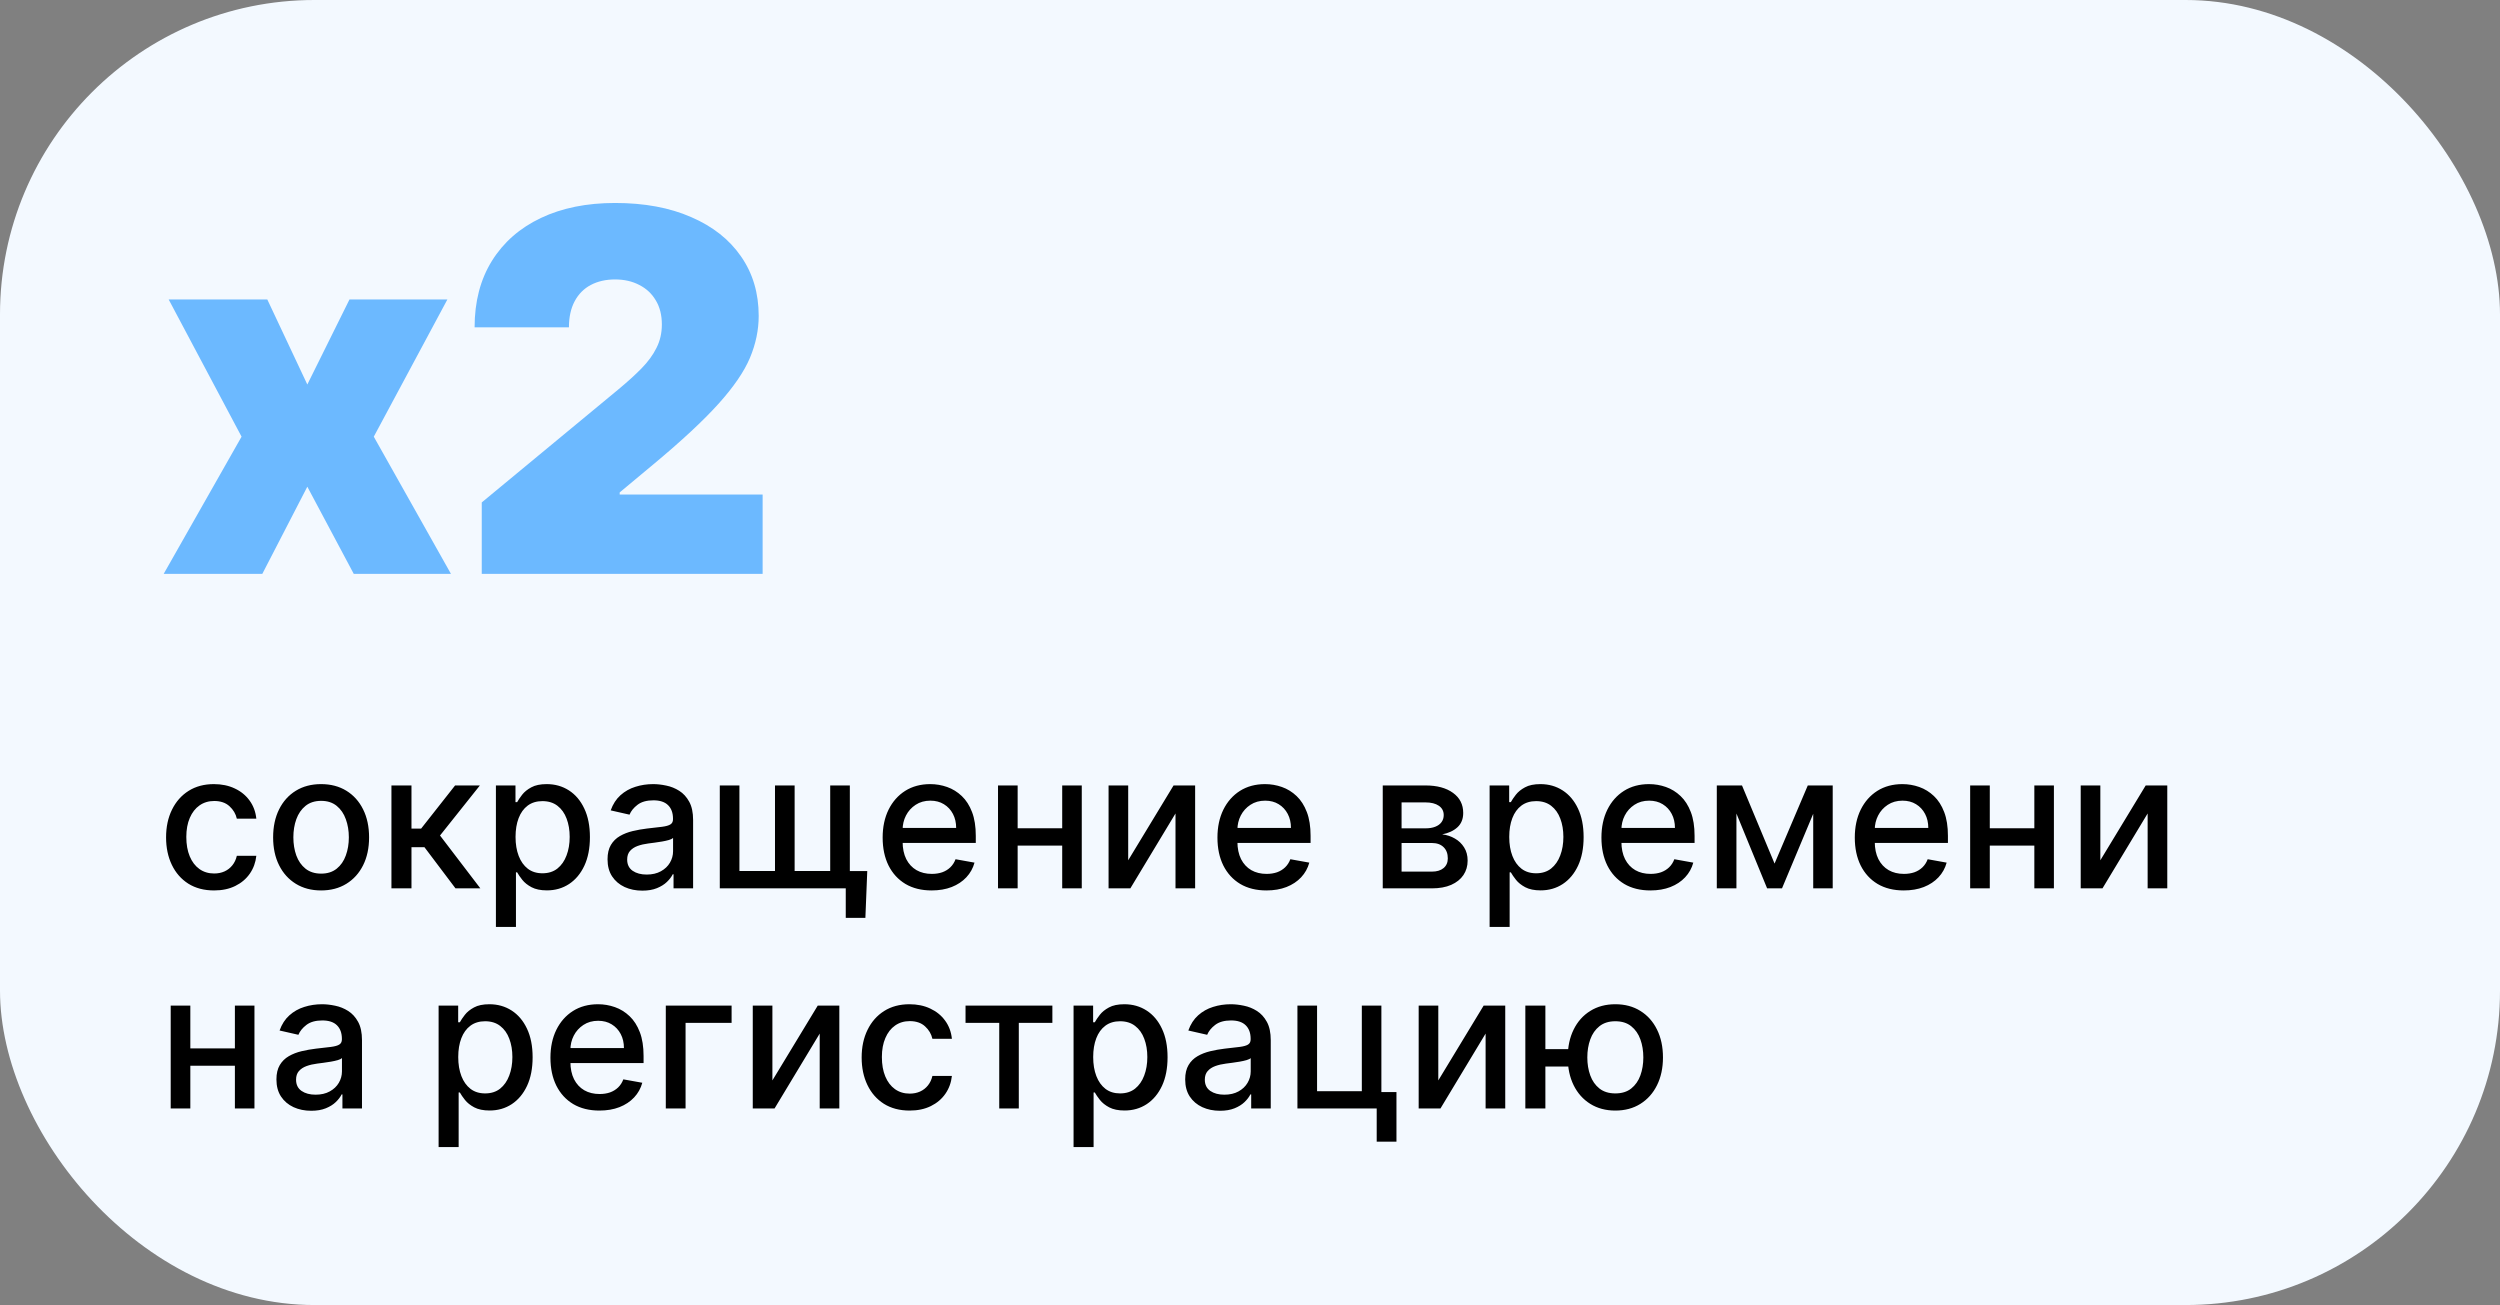
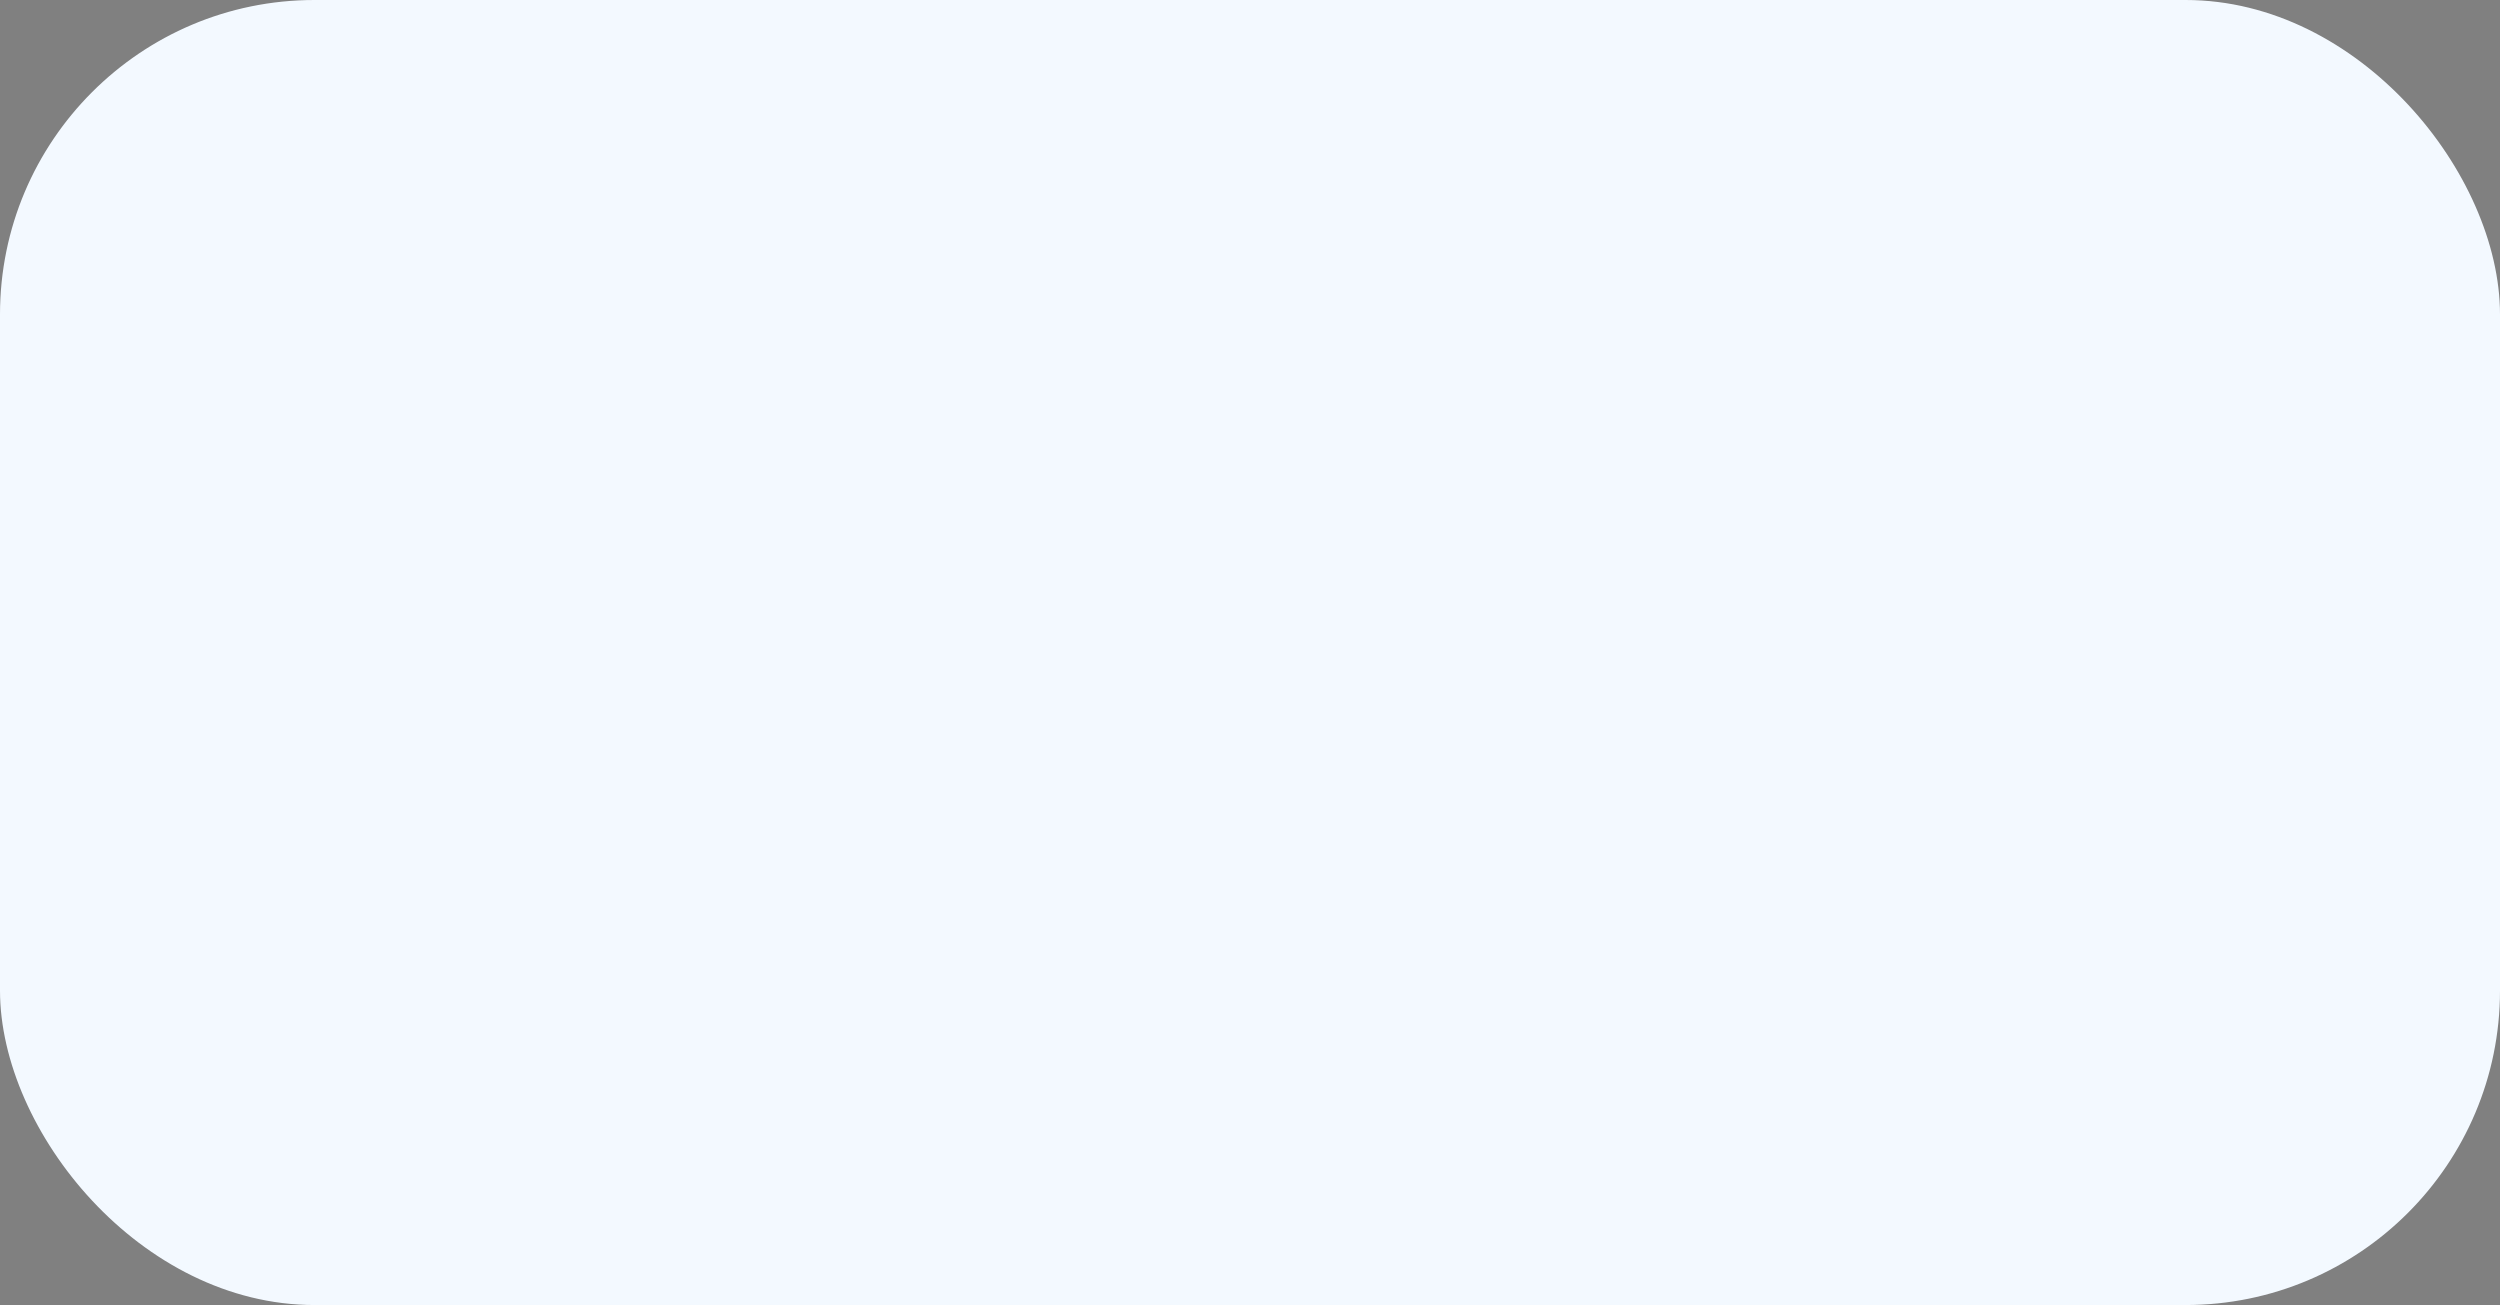
<svg xmlns="http://www.w3.org/2000/svg" width="318" height="166" viewBox="0 0 318 166" fill="none">
  <rect x="0" y="0" width="318" height="166" fill="#808080" stroke="none" />
  <rect width="318" height="166" rx="40" fill="#F3F9FF" />
-   <path d="M34 38.091L39.091 48.909L44.455 38.091H56.909L47.545 55.545L57.364 73H45L39.091 61.909L33.364 73H20.818L30.727 55.545L21.454 38.091H34ZM61.278 73V63.909L78.642 49.545C79.794 48.591 80.778 47.697 81.597 46.864C82.43 46.015 83.066 45.144 83.506 44.25C83.96 43.356 84.188 42.364 84.188 41.273C84.188 40.076 83.93 39.053 83.415 38.205C82.915 37.356 82.218 36.705 81.324 36.25C80.43 35.78 79.4 35.545 78.233 35.545C77.066 35.545 76.036 35.78 75.142 36.25C74.263 36.72 73.581 37.409 73.097 38.318C72.612 39.227 72.369 40.333 72.369 41.636H60.369C60.369 38.364 61.104 35.545 62.574 33.182C64.044 30.818 66.119 29 68.801 27.727C71.483 26.454 74.627 25.818 78.233 25.818C81.96 25.818 85.188 26.417 87.915 27.614C90.657 28.796 92.771 30.462 94.256 32.614C95.756 34.765 96.506 37.288 96.506 40.182C96.506 41.97 96.135 43.75 95.392 45.523C94.65 47.28 93.316 49.227 91.392 51.364C89.468 53.5 86.733 56.045 83.188 59L78.824 62.636V62.909H97.006V73H61.278Z" fill="#6CB9FF" />
-   <path d="M27.227 113.264C25.96 113.264 24.869 112.977 23.954 112.403C23.046 111.824 22.347 111.026 21.858 110.009C21.369 108.991 21.125 107.827 21.125 106.514C21.125 105.185 21.375 104.011 21.875 102.994C22.375 101.972 23.079 101.173 23.989 100.599C24.898 100.026 25.969 99.739 27.202 99.739C28.196 99.739 29.082 99.923 29.861 100.293C30.639 100.656 31.267 101.168 31.744 101.827C32.227 102.486 32.514 103.256 32.605 104.136H30.125C29.989 103.523 29.676 102.994 29.188 102.551C28.704 102.108 28.057 101.886 27.244 101.886C26.534 101.886 25.912 102.074 25.378 102.449C24.849 102.818 24.438 103.347 24.142 104.034C23.847 104.716 23.699 105.523 23.699 106.455C23.699 107.409 23.844 108.233 24.134 108.926C24.423 109.619 24.832 110.156 25.361 110.537C25.895 110.918 26.523 111.108 27.244 111.108C27.727 111.108 28.165 111.02 28.557 110.844C28.954 110.662 29.287 110.403 29.554 110.068C29.827 109.733 30.017 109.33 30.125 108.858H32.605C32.514 109.705 32.239 110.46 31.778 111.125C31.318 111.79 30.702 112.312 29.929 112.693C29.162 113.074 28.261 113.264 27.227 113.264ZM40.844 113.264C39.617 113.264 38.546 112.983 37.631 112.42C36.717 111.858 36.006 111.071 35.501 110.06C34.995 109.048 34.742 107.866 34.742 106.514C34.742 105.156 34.995 103.969 35.501 102.952C36.006 101.935 36.717 101.145 37.631 100.582C38.546 100.02 39.617 99.739 40.844 99.739C42.072 99.739 43.143 100.02 44.057 100.582C44.972 101.145 45.682 101.935 46.188 102.952C46.694 103.969 46.947 105.156 46.947 106.514C46.947 107.866 46.694 109.048 46.188 110.06C45.682 111.071 44.972 111.858 44.057 112.42C43.143 112.983 42.072 113.264 40.844 113.264ZM40.853 111.125C41.648 111.125 42.307 110.915 42.83 110.494C43.353 110.074 43.739 109.514 43.989 108.815C44.245 108.116 44.373 107.347 44.373 106.506C44.373 105.67 44.245 104.903 43.989 104.205C43.739 103.5 43.353 102.935 42.83 102.509C42.307 102.082 41.648 101.869 40.853 101.869C40.052 101.869 39.387 102.082 38.859 102.509C38.336 102.935 37.947 103.5 37.691 104.205C37.441 104.903 37.316 105.67 37.316 106.506C37.316 107.347 37.441 108.116 37.691 108.815C37.947 109.514 38.336 110.074 38.859 110.494C39.387 110.915 40.052 111.125 40.853 111.125ZM49.791 113V99.909H52.34V105.398H53.567L57.888 99.909H61.041L55.97 106.276L61.101 113H57.939L53.993 107.767H52.34V113H49.791ZM63.08 117.909V99.909H65.569V102.031H65.782C65.93 101.759 66.143 101.443 66.421 101.085C66.7 100.727 67.086 100.415 67.58 100.148C68.075 99.875 68.728 99.739 69.54 99.739C70.597 99.739 71.54 100.006 72.37 100.54C73.2 101.074 73.85 101.844 74.322 102.849C74.799 103.855 75.038 105.065 75.038 106.48C75.038 107.895 74.802 109.108 74.33 110.119C73.859 111.125 73.211 111.901 72.387 112.446C71.563 112.986 70.623 113.256 69.566 113.256C68.771 113.256 68.12 113.122 67.614 112.855C67.114 112.588 66.722 112.276 66.438 111.918C66.154 111.56 65.935 111.241 65.782 110.963H65.629V117.909H63.08ZM65.577 106.455C65.577 107.375 65.711 108.182 65.978 108.875C66.245 109.568 66.631 110.111 67.137 110.503C67.643 110.889 68.262 111.082 68.995 111.082C69.756 111.082 70.393 110.881 70.904 110.477C71.415 110.068 71.802 109.514 72.063 108.815C72.33 108.116 72.464 107.33 72.464 106.455C72.464 105.591 72.333 104.815 72.072 104.128C71.816 103.44 71.43 102.898 70.913 102.5C70.401 102.102 69.762 101.903 68.995 101.903C68.256 101.903 67.631 102.094 67.12 102.474C66.614 102.855 66.231 103.386 65.969 104.068C65.708 104.75 65.577 105.545 65.577 106.455ZM81.702 113.29C80.873 113.29 80.123 113.136 79.452 112.83C78.782 112.517 78.251 112.065 77.859 111.474C77.472 110.884 77.279 110.159 77.279 109.301C77.279 108.562 77.421 107.955 77.705 107.477C77.989 107 78.373 106.622 78.856 106.344C79.339 106.065 79.879 105.855 80.475 105.713C81.072 105.571 81.68 105.463 82.299 105.389C83.083 105.298 83.719 105.224 84.208 105.168C84.697 105.105 85.052 105.006 85.273 104.869C85.495 104.733 85.606 104.511 85.606 104.205V104.145C85.606 103.401 85.396 102.824 84.975 102.415C84.56 102.006 83.941 101.801 83.117 101.801C82.259 101.801 81.583 101.991 81.089 102.372C80.6 102.747 80.262 103.165 80.075 103.625L77.68 103.08C77.964 102.284 78.379 101.642 78.924 101.153C79.475 100.659 80.109 100.301 80.825 100.08C81.54 99.852 82.293 99.739 83.083 99.739C83.606 99.739 84.16 99.801 84.745 99.926C85.336 100.045 85.887 100.267 86.398 100.591C86.915 100.915 87.339 101.378 87.668 101.98C87.998 102.577 88.163 103.352 88.163 104.307V113H85.674V111.21H85.572C85.407 111.54 85.16 111.864 84.83 112.182C84.501 112.5 84.077 112.764 83.56 112.974C83.043 113.185 82.424 113.29 81.702 113.29ZM82.256 111.244C82.961 111.244 83.563 111.105 84.063 110.827C84.569 110.548 84.952 110.185 85.214 109.736C85.481 109.281 85.614 108.795 85.614 108.278V106.591C85.523 106.682 85.347 106.767 85.086 106.847C84.83 106.92 84.538 106.986 84.208 107.043C83.879 107.094 83.558 107.142 83.245 107.188C82.933 107.227 82.671 107.261 82.461 107.29C81.967 107.352 81.515 107.457 81.106 107.605C80.702 107.753 80.379 107.966 80.134 108.244C79.896 108.517 79.776 108.881 79.776 109.335C79.776 109.966 80.009 110.443 80.475 110.767C80.941 111.085 81.535 111.244 82.256 111.244ZM110.315 110.801L110.077 116.75H107.58V113H105.952V110.801H110.315ZM91.557 99.909H94.054V110.793H98.579V99.909H101.077V110.793H105.602V99.909H108.099V113H91.557V99.909ZM118.504 113.264C117.214 113.264 116.103 112.989 115.171 112.438C114.245 111.881 113.529 111.099 113.023 110.094C112.523 109.082 112.273 107.898 112.273 106.54C112.273 105.199 112.523 104.017 113.023 102.994C113.529 101.972 114.234 101.173 115.137 100.599C116.046 100.026 117.109 99.739 118.325 99.739C119.063 99.739 119.779 99.861 120.472 100.105C121.165 100.349 121.788 100.733 122.339 101.256C122.89 101.778 123.325 102.457 123.643 103.293C123.961 104.122 124.12 105.131 124.12 106.318V107.222H113.714V105.312H121.623C121.623 104.642 121.487 104.048 121.214 103.531C120.941 103.009 120.558 102.597 120.063 102.295C119.575 101.994 119.001 101.844 118.342 101.844C117.626 101.844 117.001 102.02 116.467 102.372C115.938 102.719 115.529 103.173 115.239 103.736C114.955 104.293 114.813 104.898 114.813 105.551V107.043C114.813 107.918 114.967 108.662 115.273 109.276C115.586 109.889 116.021 110.358 116.577 110.682C117.134 111 117.785 111.159 118.529 111.159C119.012 111.159 119.452 111.091 119.85 110.955C120.248 110.812 120.592 110.602 120.881 110.324C121.171 110.045 121.393 109.702 121.546 109.293L123.958 109.727C123.765 110.437 123.418 111.06 122.918 111.594C122.424 112.122 121.802 112.534 121.052 112.83C120.308 113.119 119.458 113.264 118.504 113.264ZM135.82 105.355V107.562H128.729V105.355H135.82ZM129.445 99.909V113H126.947V99.909H129.445ZM137.601 99.909V113H135.112V99.909H137.601ZM143.507 109.429L149.277 99.909H152.021V113H149.524V103.472L143.78 113H141.01V99.909H143.507V109.429ZM161.089 113.264C159.8 113.264 158.689 112.989 157.757 112.438C156.831 111.881 156.115 111.099 155.609 110.094C155.109 109.082 154.859 107.898 154.859 106.54C154.859 105.199 155.109 104.017 155.609 102.994C156.115 101.972 156.82 101.173 157.723 100.599C158.632 100.026 159.695 99.739 160.911 99.739C161.649 99.739 162.365 99.861 163.058 100.105C163.751 100.349 164.374 100.733 164.925 101.256C165.476 101.778 165.911 102.457 166.229 103.293C166.547 104.122 166.706 105.131 166.706 106.318V107.222H156.3V105.312H164.209C164.209 104.642 164.072 104.048 163.8 103.531C163.527 103.009 163.143 102.597 162.649 102.295C162.161 101.994 161.587 101.844 160.928 101.844C160.212 101.844 159.587 102.02 159.053 102.372C158.524 102.719 158.115 103.173 157.825 103.736C157.541 104.293 157.399 104.898 157.399 105.551V107.043C157.399 107.918 157.553 108.662 157.859 109.276C158.172 109.889 158.607 110.358 159.163 110.682C159.72 111 160.371 111.159 161.115 111.159C161.598 111.159 162.038 111.091 162.436 110.955C162.834 110.812 163.178 110.602 163.467 110.324C163.757 110.045 163.979 109.702 164.132 109.293L166.544 109.727C166.351 110.437 166.004 111.06 165.504 111.594C165.01 112.122 164.388 112.534 163.638 112.83C162.893 113.119 162.044 113.264 161.089 113.264ZM175.885 113V99.909H181.314C182.791 99.909 183.962 100.224 184.825 100.855C185.689 101.48 186.121 102.33 186.121 103.403C186.121 104.17 185.876 104.778 185.388 105.227C184.899 105.676 184.251 105.977 183.445 106.131C184.03 106.199 184.567 106.375 185.055 106.659C185.544 106.937 185.936 107.312 186.232 107.784C186.533 108.256 186.683 108.818 186.683 109.472C186.683 110.165 186.504 110.778 186.146 111.312C185.788 111.841 185.268 112.256 184.587 112.557C183.911 112.852 183.095 113 182.141 113H175.885ZM178.28 110.869H182.141C182.771 110.869 183.266 110.719 183.624 110.418C183.982 110.116 184.161 109.707 184.161 109.19C184.161 108.582 183.982 108.105 183.624 107.759C183.266 107.406 182.771 107.23 182.141 107.23H178.28V110.869ZM178.28 105.364H181.339C181.817 105.364 182.226 105.295 182.567 105.159C182.913 105.023 183.178 104.83 183.359 104.58C183.547 104.324 183.641 104.023 183.641 103.676C183.641 103.17 183.433 102.776 183.018 102.491C182.604 102.207 182.036 102.065 181.314 102.065H178.28V105.364ZM189.479 117.909V99.909H191.967V102.031H192.18C192.328 101.759 192.541 101.443 192.82 101.085C193.098 100.727 193.484 100.415 193.979 100.148C194.473 99.875 195.126 99.739 195.939 99.739C196.996 99.739 197.939 100.006 198.768 100.54C199.598 101.074 200.249 101.844 200.72 102.849C201.197 103.855 201.436 105.065 201.436 106.48C201.436 107.895 201.2 109.108 200.729 110.119C200.257 111.125 199.609 111.901 198.786 112.446C197.962 112.986 197.021 113.256 195.964 113.256C195.169 113.256 194.518 113.122 194.013 112.855C193.513 112.588 193.121 112.276 192.837 111.918C192.553 111.56 192.334 111.241 192.18 110.963H192.027V117.909H189.479ZM191.976 106.455C191.976 107.375 192.109 108.182 192.376 108.875C192.643 109.568 193.03 110.111 193.536 110.503C194.041 110.889 194.661 111.082 195.393 111.082C196.155 111.082 196.791 110.881 197.303 110.477C197.814 110.068 198.2 109.514 198.462 108.815C198.729 108.116 198.862 107.33 198.862 106.455C198.862 105.591 198.732 104.815 198.47 104.128C198.214 103.44 197.828 102.898 197.311 102.5C196.8 102.102 196.161 101.903 195.393 101.903C194.655 101.903 194.03 102.094 193.518 102.474C193.013 102.855 192.629 103.386 192.368 104.068C192.107 104.75 191.976 105.545 191.976 106.455ZM209.933 113.264C208.643 113.264 207.533 112.989 206.601 112.438C205.675 111.881 204.959 111.099 204.453 110.094C203.953 109.082 203.703 107.898 203.703 106.54C203.703 105.199 203.953 104.017 204.453 102.994C204.959 101.972 205.663 101.173 206.567 100.599C207.476 100.026 208.538 99.739 209.754 99.739C210.493 99.739 211.209 99.861 211.902 100.105C212.595 100.349 213.217 100.733 213.768 101.256C214.32 101.778 214.754 102.457 215.072 103.293C215.391 104.122 215.55 105.131 215.55 106.318V107.222H205.143V105.312H213.053C213.053 104.642 212.916 104.048 212.643 103.531C212.371 103.009 211.987 102.597 211.493 102.295C211.004 101.994 210.43 101.844 209.771 101.844C209.055 101.844 208.43 102.02 207.896 102.372C207.368 102.719 206.959 103.173 206.669 103.736C206.385 104.293 206.243 104.898 206.243 105.551V107.043C206.243 107.918 206.396 108.662 206.703 109.276C207.016 109.889 207.45 110.358 208.007 110.682C208.564 111 209.214 111.159 209.959 111.159C210.442 111.159 210.882 111.091 211.28 110.955C211.678 110.812 212.021 110.602 212.311 110.324C212.601 110.045 212.822 109.702 212.976 109.293L215.388 109.727C215.195 110.437 214.848 111.06 214.348 111.594C213.854 112.122 213.232 112.534 212.482 112.83C211.737 113.119 210.888 113.264 209.933 113.264ZM225.724 109.847L229.951 99.909H232.15L226.67 113H224.778L219.408 99.909H221.582L225.724 109.847ZM220.874 99.909V113H218.377V99.909H220.874ZM230.641 113V99.909H233.121V113H230.641ZM242.16 113.264C240.87 113.264 239.759 112.989 238.827 112.438C237.901 111.881 237.185 111.099 236.68 110.094C236.18 109.082 235.93 107.898 235.93 106.54C235.93 105.199 236.18 104.017 236.68 102.994C237.185 101.972 237.89 101.173 238.793 100.599C239.702 100.026 240.765 99.739 241.981 99.739C242.719 99.739 243.435 99.861 244.129 100.105C244.822 100.349 245.444 100.733 245.995 101.256C246.546 101.778 246.981 102.457 247.299 103.293C247.617 104.122 247.776 105.131 247.776 106.318V107.222H237.37V105.312H245.279C245.279 104.642 245.143 104.048 244.87 103.531C244.597 103.009 244.214 102.597 243.719 102.295C243.231 101.994 242.657 101.844 241.998 101.844C241.282 101.844 240.657 102.02 240.123 102.372C239.594 102.719 239.185 103.173 238.896 103.736C238.612 104.293 238.469 104.898 238.469 105.551V107.043C238.469 107.918 238.623 108.662 238.93 109.276C239.242 109.889 239.677 110.358 240.234 110.682C240.79 111 241.441 111.159 242.185 111.159C242.668 111.159 243.109 111.091 243.506 110.955C243.904 110.812 244.248 110.602 244.538 110.324C244.827 110.045 245.049 109.702 245.202 109.293L247.614 109.727C247.421 110.437 247.075 111.06 246.575 111.594C246.08 112.122 245.458 112.534 244.708 112.83C243.964 113.119 243.114 113.264 242.16 113.264ZM259.476 105.355V107.562H252.385V105.355H259.476ZM253.101 99.909V113H250.604V99.909H253.101ZM261.257 99.909V113H258.768V99.909H261.257ZM267.163 109.429L272.933 99.909H275.678V113H273.18V103.472L267.436 113H264.666V99.909H267.163V109.429ZM30.585 133.355V135.562H23.494V133.355H30.585ZM24.21 127.909V141H21.713V127.909H24.21ZM32.367 127.909V141H29.878V127.909H32.367ZM39.585 141.29C38.756 141.29 38.006 141.136 37.335 140.83C36.665 140.517 36.133 140.065 35.742 139.474C35.355 138.884 35.162 138.159 35.162 137.301C35.162 136.562 35.304 135.955 35.588 135.477C35.872 135 36.256 134.622 36.739 134.344C37.222 134.065 37.761 133.855 38.358 133.713C38.955 133.571 39.562 133.463 40.182 133.389C40.966 133.298 41.602 133.224 42.091 133.168C42.58 133.105 42.935 133.006 43.156 132.869C43.378 132.733 43.489 132.511 43.489 132.205V132.145C43.489 131.401 43.278 130.824 42.858 130.415C42.443 130.006 41.824 129.801 41 129.801C40.142 129.801 39.466 129.991 38.972 130.372C38.483 130.747 38.145 131.165 37.957 131.625L35.562 131.08C35.847 130.284 36.261 129.642 36.807 129.153C37.358 128.659 37.992 128.301 38.707 128.08C39.423 127.852 40.176 127.739 40.966 127.739C41.489 127.739 42.043 127.801 42.628 127.926C43.219 128.045 43.77 128.267 44.281 128.591C44.798 128.915 45.222 129.378 45.551 129.98C45.881 130.577 46.045 131.352 46.045 132.307V141H43.557V139.21H43.455C43.29 139.54 43.043 139.864 42.713 140.182C42.383 140.5 41.96 140.764 41.443 140.974C40.926 141.185 40.307 141.29 39.585 141.29ZM40.139 139.244C40.844 139.244 41.446 139.105 41.946 138.827C42.452 138.548 42.835 138.185 43.097 137.736C43.364 137.281 43.497 136.795 43.497 136.278V134.591C43.406 134.682 43.23 134.767 42.969 134.847C42.713 134.92 42.42 134.986 42.091 135.043C41.761 135.094 41.44 135.142 41.128 135.188C40.815 135.227 40.554 135.261 40.344 135.29C39.849 135.352 39.398 135.457 38.989 135.605C38.585 135.753 38.261 135.966 38.017 136.244C37.778 136.517 37.659 136.881 37.659 137.335C37.659 137.966 37.892 138.443 38.358 138.767C38.824 139.085 39.418 139.244 40.139 139.244ZM55.791 145.909V127.909H58.28V130.031H58.493C58.641 129.759 58.854 129.443 59.132 129.085C59.41 128.727 59.797 128.415 60.291 128.148C60.785 127.875 61.439 127.739 62.251 127.739C63.308 127.739 64.251 128.006 65.081 128.54C65.91 129.074 66.561 129.844 67.033 130.849C67.51 131.855 67.749 133.065 67.749 134.48C67.749 135.895 67.513 137.108 67.041 138.119C66.57 139.125 65.922 139.901 65.098 140.446C64.274 140.986 63.334 141.256 62.277 141.256C61.481 141.256 60.831 141.122 60.325 140.855C59.825 140.588 59.433 140.276 59.149 139.918C58.865 139.56 58.646 139.241 58.493 138.963H58.34V145.909H55.791ZM58.288 134.455C58.288 135.375 58.422 136.182 58.689 136.875C58.956 137.568 59.342 138.111 59.848 138.503C60.354 138.889 60.973 139.082 61.706 139.082C62.467 139.082 63.104 138.881 63.615 138.477C64.126 138.068 64.513 137.514 64.774 136.815C65.041 136.116 65.175 135.33 65.175 134.455C65.175 133.591 65.044 132.815 64.783 132.128C64.527 131.44 64.141 130.898 63.624 130.5C63.112 130.102 62.473 129.903 61.706 129.903C60.967 129.903 60.342 130.094 59.831 130.474C59.325 130.855 58.942 131.386 58.68 132.068C58.419 132.75 58.288 133.545 58.288 134.455ZM76.246 141.264C74.956 141.264 73.845 140.989 72.913 140.438C71.987 139.881 71.271 139.099 70.766 138.094C70.266 137.082 70.016 135.898 70.016 134.54C70.016 133.199 70.266 132.017 70.766 130.994C71.271 129.972 71.976 129.173 72.879 128.599C73.788 128.026 74.851 127.739 76.067 127.739C76.805 127.739 77.521 127.861 78.215 128.105C78.908 128.349 79.53 128.733 80.081 129.256C80.632 129.778 81.067 130.457 81.385 131.293C81.703 132.122 81.862 133.131 81.862 134.318V135.222H71.456V133.312H79.365C79.365 132.642 79.229 132.048 78.956 131.531C78.683 131.009 78.3 130.597 77.805 130.295C77.317 129.994 76.743 129.844 76.084 129.844C75.368 129.844 74.743 130.02 74.209 130.372C73.68 130.719 73.271 131.173 72.981 131.736C72.697 132.293 72.555 132.898 72.555 133.551V135.043C72.555 135.918 72.709 136.662 73.016 137.276C73.328 137.889 73.763 138.358 74.32 138.682C74.876 139 75.527 139.159 76.271 139.159C76.754 139.159 77.195 139.091 77.592 138.955C77.99 138.812 78.334 138.602 78.624 138.324C78.913 138.045 79.135 137.702 79.288 137.293L81.7 137.727C81.507 138.437 81.16 139.06 80.66 139.594C80.166 140.122 79.544 140.534 78.794 140.83C78.05 141.119 77.2 141.264 76.246 141.264ZM93.059 127.909V130.108H87.204V141H84.69V127.909H93.059ZM98.249 137.429L104.019 127.909H106.763V141H104.266V131.472L98.522 141H95.752V127.909H98.249V137.429ZM115.704 141.264C114.437 141.264 113.346 140.977 112.431 140.403C111.522 139.824 110.823 139.026 110.335 138.009C109.846 136.991 109.602 135.827 109.602 134.514C109.602 133.185 109.852 132.011 110.352 130.994C110.852 129.972 111.556 129.173 112.465 128.599C113.374 128.026 114.445 127.739 115.678 127.739C116.673 127.739 117.559 127.923 118.337 128.293C119.116 128.656 119.744 129.168 120.221 129.827C120.704 130.486 120.991 131.256 121.082 132.136H118.602C118.465 131.523 118.153 130.994 117.664 130.551C117.181 130.108 116.533 129.886 115.721 129.886C115.011 129.886 114.388 130.074 113.854 130.449C113.326 130.818 112.914 131.347 112.619 132.034C112.323 132.716 112.175 133.523 112.175 134.455C112.175 135.409 112.32 136.233 112.61 136.926C112.9 137.619 113.309 138.156 113.837 138.537C114.371 138.918 114.999 139.108 115.721 139.108C116.204 139.108 116.641 139.02 117.033 138.844C117.431 138.662 117.763 138.403 118.031 138.068C118.303 137.733 118.494 137.33 118.602 136.858H121.082C120.991 137.705 120.715 138.46 120.255 139.125C119.795 139.79 119.178 140.312 118.406 140.693C117.638 141.074 116.738 141.264 115.704 141.264ZM122.816 130.108V127.909H133.862V130.108H129.592V141H127.103V130.108H122.816ZM136.557 145.909V127.909H139.045V130.031H139.259C139.406 129.759 139.619 129.443 139.898 129.085C140.176 128.727 140.563 128.415 141.057 128.148C141.551 127.875 142.205 127.739 143.017 127.739C144.074 127.739 145.017 128.006 145.847 128.54C146.676 129.074 147.327 129.844 147.798 130.849C148.276 131.855 148.514 133.065 148.514 134.48C148.514 135.895 148.278 137.108 147.807 138.119C147.335 139.125 146.688 139.901 145.864 140.446C145.04 140.986 144.099 141.256 143.043 141.256C142.247 141.256 141.597 141.122 141.091 140.855C140.591 140.588 140.199 140.276 139.915 139.918C139.631 139.56 139.412 139.241 139.259 138.963H139.105V145.909H136.557ZM139.054 134.455C139.054 135.375 139.188 136.182 139.455 136.875C139.722 137.568 140.108 138.111 140.614 138.503C141.119 138.889 141.739 139.082 142.472 139.082C143.233 139.082 143.869 138.881 144.381 138.477C144.892 138.068 145.278 137.514 145.54 136.815C145.807 136.116 145.94 135.33 145.94 134.455C145.94 133.591 145.81 132.815 145.548 132.128C145.293 131.44 144.906 130.898 144.389 130.5C143.878 130.102 143.239 129.903 142.472 129.903C141.733 129.903 141.108 130.094 140.597 130.474C140.091 130.855 139.707 131.386 139.446 132.068C139.185 132.75 139.054 133.545 139.054 134.455ZM155.179 141.29C154.349 141.29 153.599 141.136 152.929 140.83C152.259 140.517 151.727 140.065 151.335 139.474C150.949 138.884 150.756 138.159 150.756 137.301C150.756 136.562 150.898 135.955 151.182 135.477C151.466 135 151.849 134.622 152.332 134.344C152.815 134.065 153.355 133.855 153.952 133.713C154.548 133.571 155.156 133.463 155.776 133.389C156.56 133.298 157.196 133.224 157.685 133.168C158.173 133.105 158.528 133.006 158.75 132.869C158.972 132.733 159.082 132.511 159.082 132.205V132.145C159.082 131.401 158.872 130.824 158.452 130.415C158.037 130.006 157.418 129.801 156.594 129.801C155.736 129.801 155.06 129.991 154.565 130.372C154.077 130.747 153.739 131.165 153.551 131.625L151.156 131.08C151.44 130.284 151.855 129.642 152.401 129.153C152.952 128.659 153.585 128.301 154.301 128.08C155.017 127.852 155.77 127.739 156.56 127.739C157.082 127.739 157.636 127.801 158.222 127.926C158.813 128.045 159.364 128.267 159.875 128.591C160.392 128.915 160.815 129.378 161.145 129.98C161.474 130.577 161.639 131.352 161.639 132.307V141H159.151V139.21H159.048C158.884 139.54 158.636 139.864 158.307 140.182C157.977 140.5 157.554 140.764 157.037 140.974C156.52 141.185 155.901 141.29 155.179 141.29ZM155.733 139.244C156.438 139.244 157.04 139.105 157.54 138.827C158.045 138.548 158.429 138.185 158.69 137.736C158.957 137.281 159.091 136.795 159.091 136.278V134.591C159 134.682 158.824 134.767 158.562 134.847C158.307 134.92 158.014 134.986 157.685 135.043C157.355 135.094 157.034 135.142 156.722 135.188C156.409 135.227 156.148 135.261 155.938 135.29C155.443 135.352 154.991 135.457 154.582 135.605C154.179 135.753 153.855 135.966 153.611 136.244C153.372 136.517 153.253 136.881 153.253 137.335C153.253 137.966 153.486 138.443 153.952 138.767C154.418 139.085 155.011 139.244 155.733 139.244ZM175.712 127.909V138.912H177.63V145.219H175.116V141H165.033V127.909H167.531V138.801H173.224V127.909H175.712ZM182.952 137.429L188.722 127.909H191.467V141H188.969V131.472L183.225 141H180.455V127.909H182.952V137.429ZM201.481 133.449V135.665H194.501V133.449H201.481ZM196.572 127.909V141H194.023V127.909H196.572ZM205.469 141.264C204.254 141.264 203.191 140.98 202.282 140.412C201.373 139.844 200.668 139.054 200.168 138.043C199.668 137.026 199.418 135.847 199.418 134.506C199.418 133.153 199.668 131.972 200.168 130.96C200.668 129.943 201.373 129.153 202.282 128.591C203.191 128.023 204.254 127.739 205.469 127.739C206.691 127.739 207.754 128.023 208.657 128.591C209.566 129.153 210.271 129.943 210.771 130.96C211.276 131.972 211.529 133.153 211.529 134.506C211.529 135.847 211.276 137.026 210.771 138.043C210.271 139.054 209.566 139.844 208.657 140.412C207.754 140.98 206.691 141.264 205.469 141.264ZM205.469 139.082C206.293 139.082 206.967 138.875 207.489 138.46C208.018 138.04 208.407 137.483 208.657 136.79C208.907 136.097 209.032 135.335 209.032 134.506C209.032 133.67 208.907 132.906 208.657 132.213C208.407 131.514 208.018 130.955 207.489 130.534C206.967 130.114 206.293 129.903 205.469 129.903C204.651 129.903 203.978 130.114 203.45 130.534C202.921 130.955 202.532 131.514 202.282 132.213C202.032 132.906 201.907 133.67 201.907 134.506C201.907 135.335 202.032 136.097 202.282 136.79C202.532 137.483 202.921 138.04 203.45 138.46C203.978 138.875 204.651 139.082 205.469 139.082Z" fill="black" />
</svg>